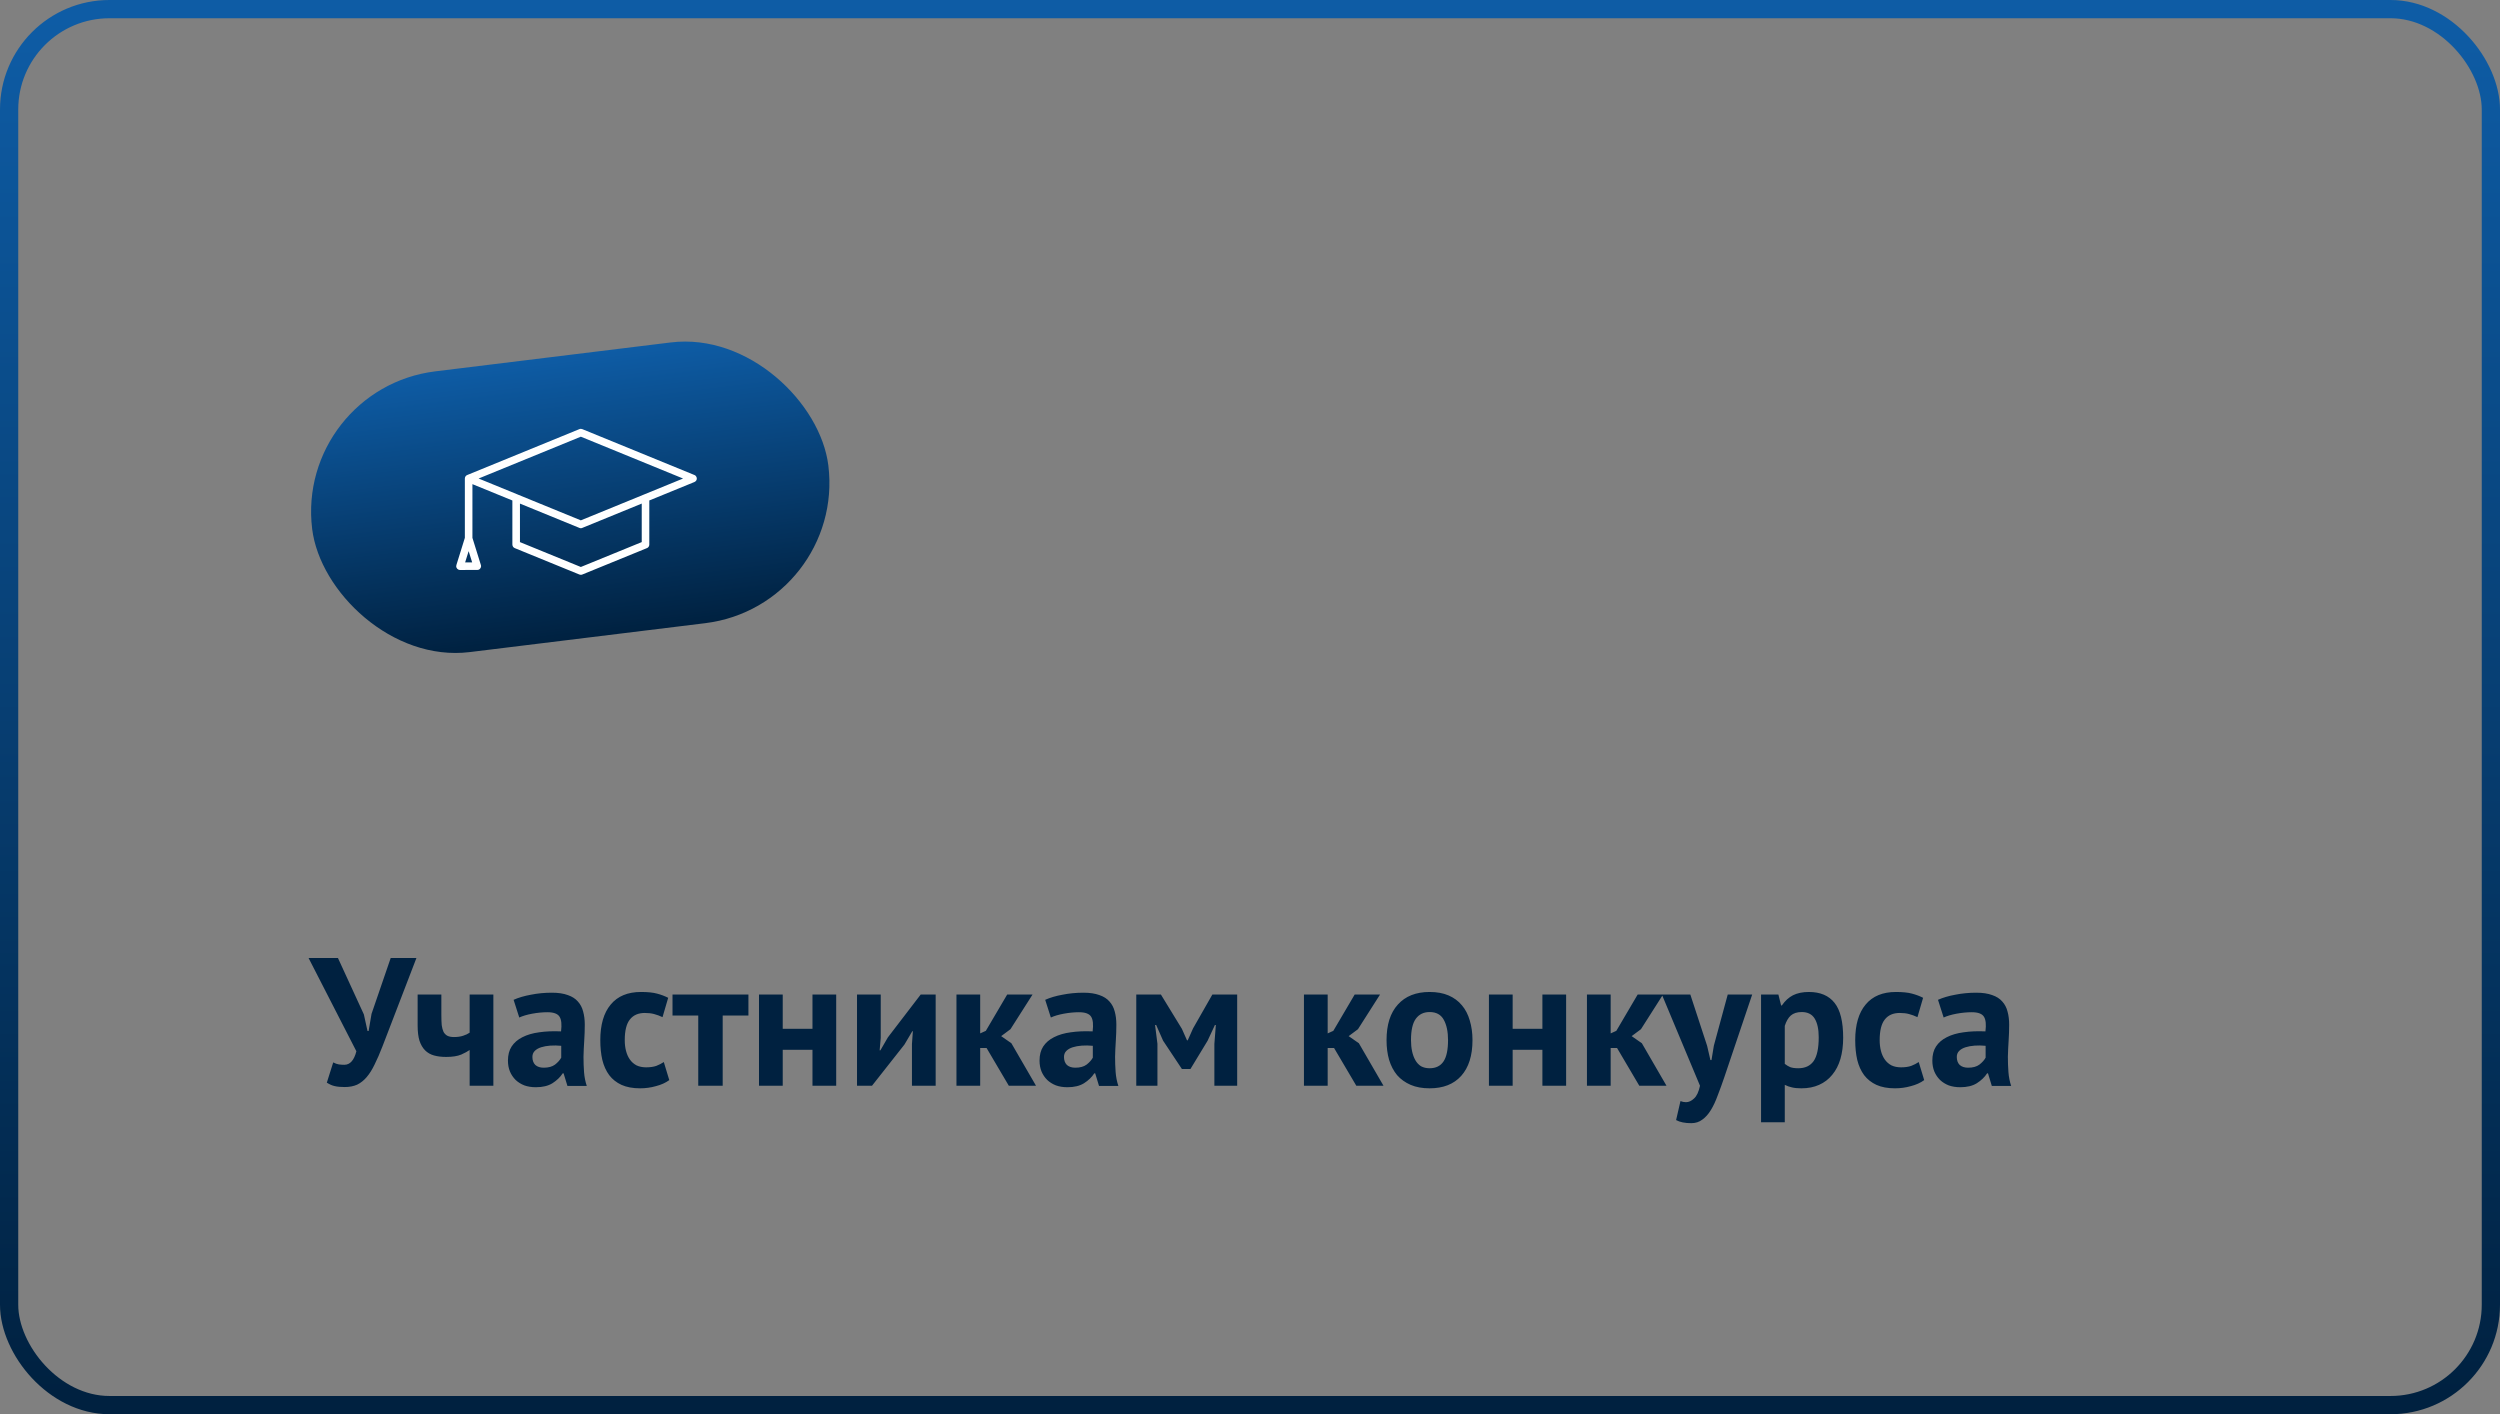
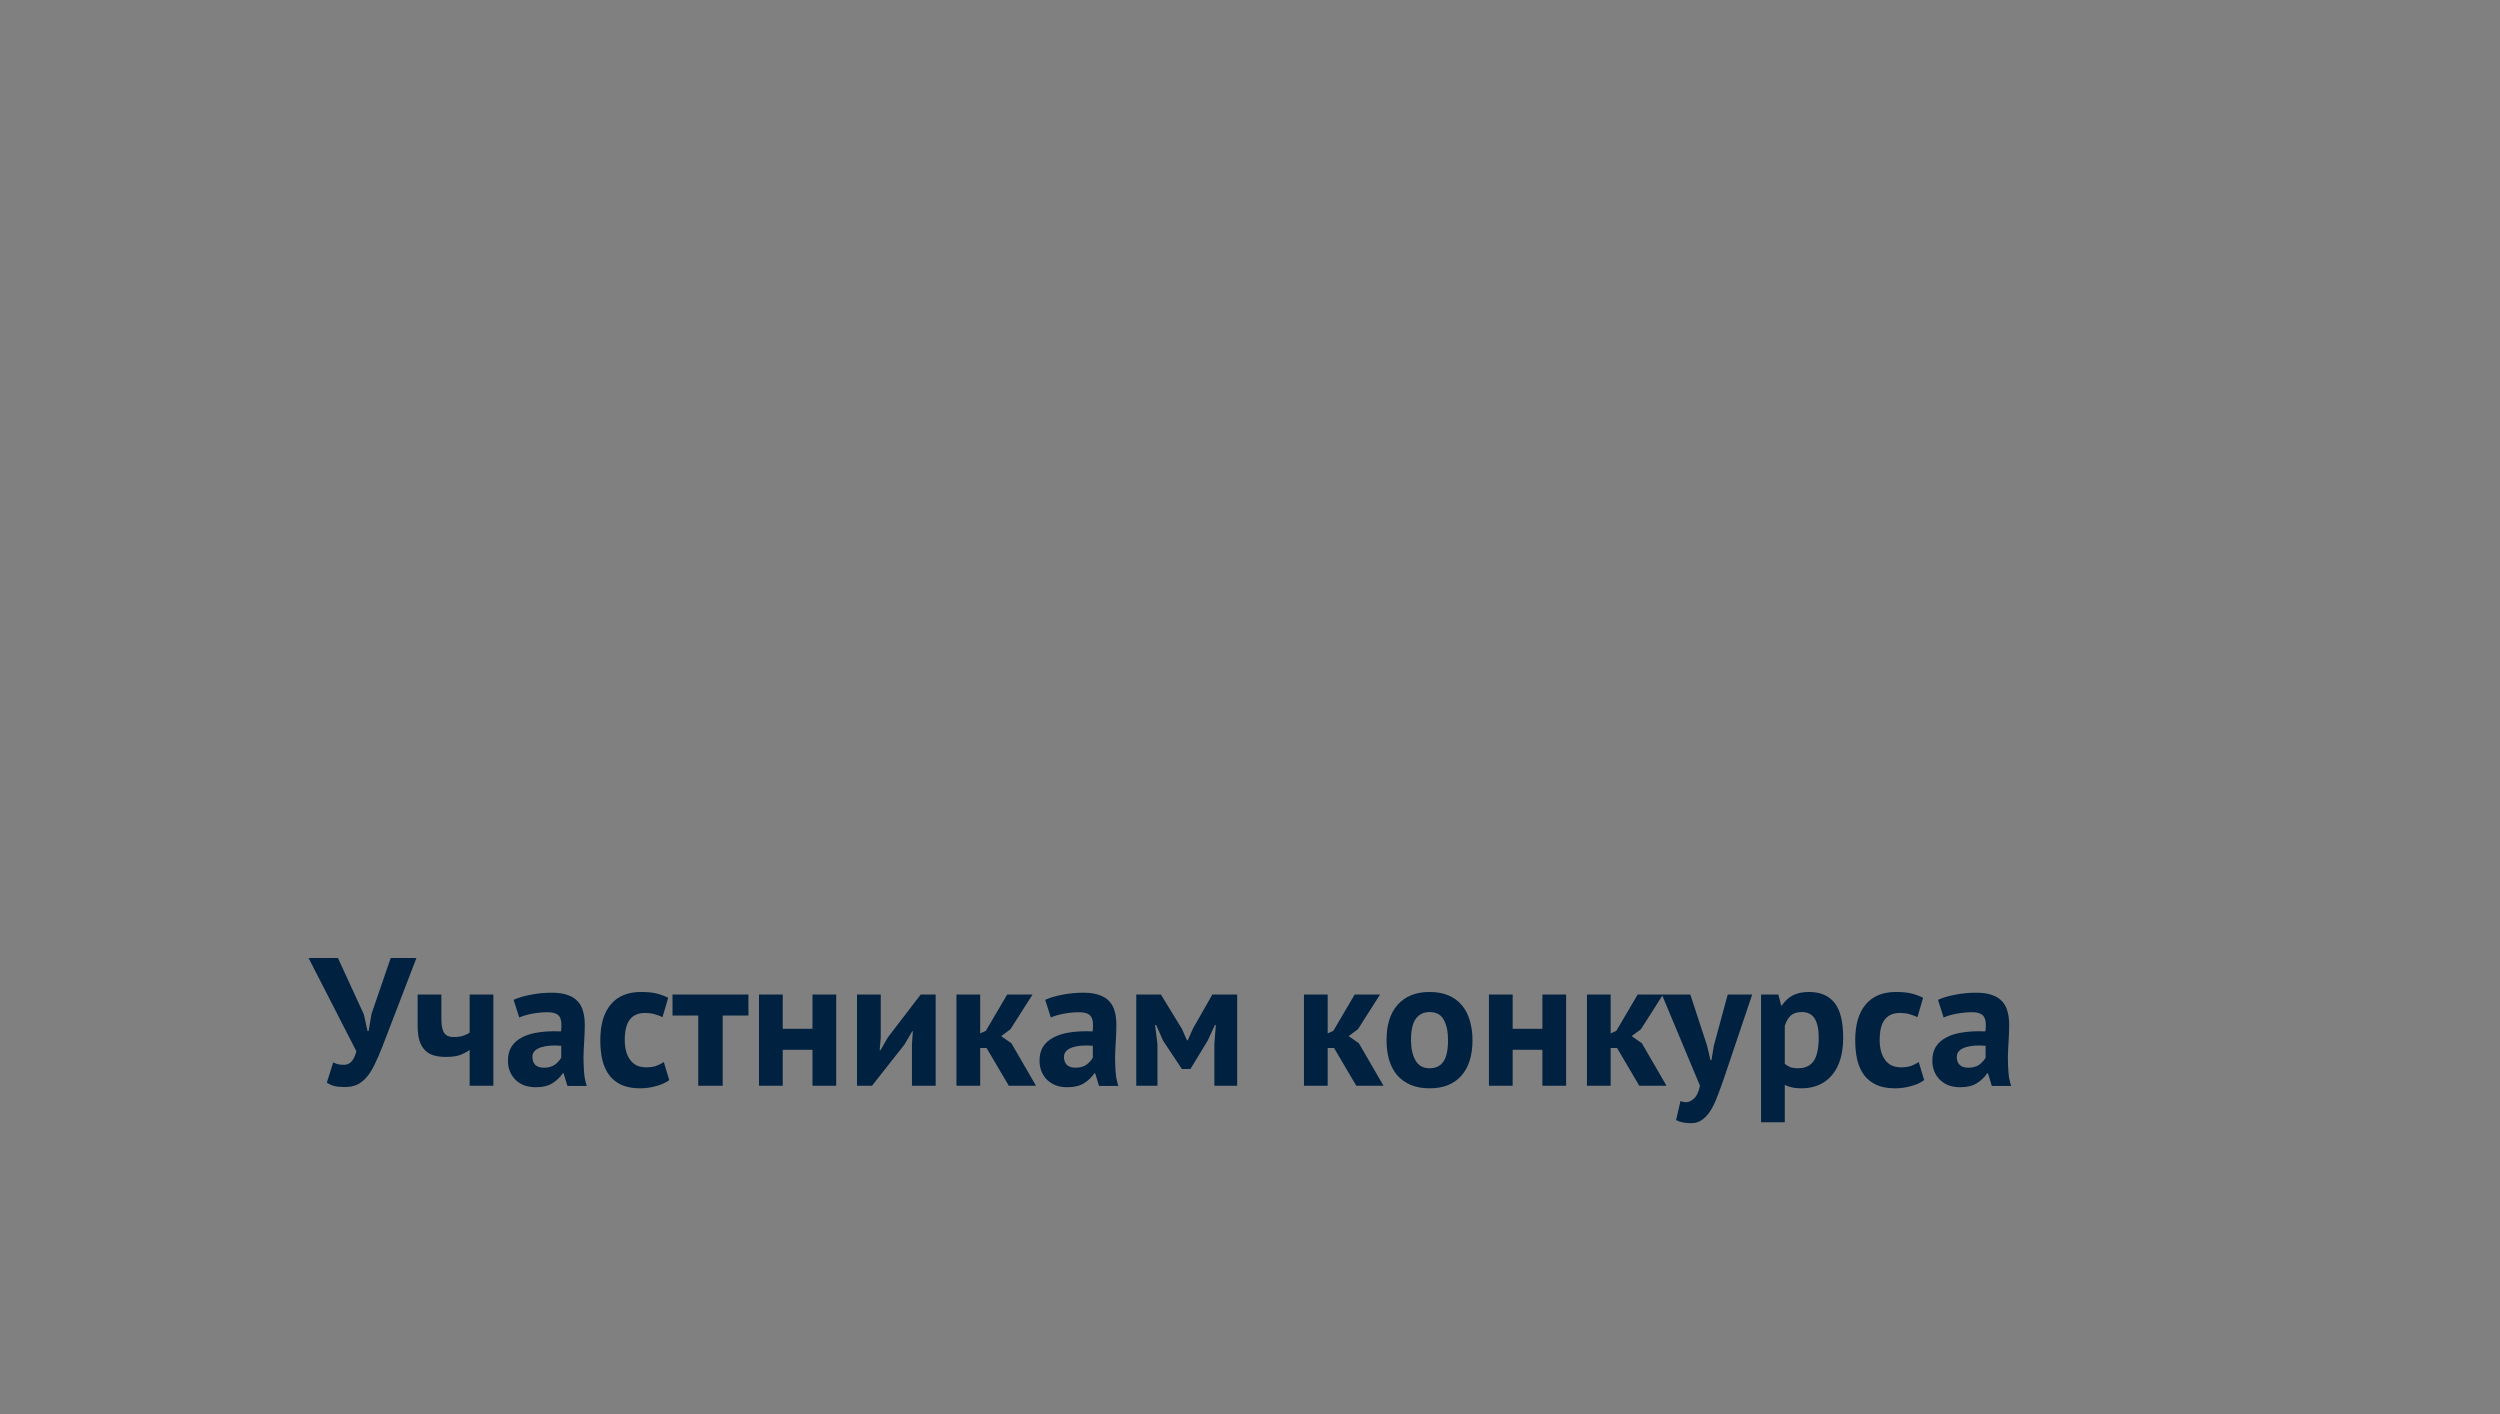
<svg xmlns="http://www.w3.org/2000/svg" width="274" height="155" viewBox="0 0 274 155" fill="none">
  <rect x="0" y="0" width="274" height="155" fill="#808080" stroke="none" />
-   <rect x="1" y="1" width="272" height="153" rx="11" stroke="url(#paint0_linear_330_51)" stroke-width="2" />
  <path d="M39.88 111.18L40.28 113H40.4L40.72 111.12L42.82 105H45.64L41.92 114.68C41.627 115.44 41.34 116.1 41.06 116.66C40.793 117.22 40.5 117.687 40.18 118.06C39.873 118.42 39.527 118.693 39.14 118.88C38.753 119.053 38.3 119.14 37.78 119.14C37.34 119.14 36.98 119.107 36.7 119.04C36.433 118.987 36.14 118.86 35.82 118.66L36.52 116.44C36.747 116.56 36.953 116.633 37.14 116.66C37.327 116.687 37.527 116.7 37.74 116.7C38.367 116.7 38.807 116.207 39.06 115.22L33.82 105H37.04L39.88 111.18ZM48.373 109V111.28C48.373 111.693 48.387 112.053 48.413 112.36C48.453 112.653 48.52 112.9 48.613 113.1C48.72 113.287 48.86 113.427 49.033 113.52C49.22 113.613 49.46 113.66 49.753 113.66C50.14 113.66 50.473 113.613 50.753 113.52C51.047 113.427 51.287 113.313 51.473 113.18V109H54.073V119H51.473V115.08C51.273 115.227 50.967 115.393 50.553 115.58C50.14 115.753 49.587 115.84 48.893 115.84C48.4 115.84 47.96 115.787 47.573 115.68C47.187 115.573 46.86 115.387 46.593 115.12C46.327 114.853 46.12 114.5 45.973 114.06C45.84 113.62 45.773 113.067 45.773 112.4V109H48.373ZM56.291 109.58C56.824 109.34 57.458 109.153 58.191 109.02C58.924 108.873 59.691 108.8 60.491 108.8C61.184 108.8 61.764 108.887 62.231 109.06C62.698 109.22 63.064 109.453 63.331 109.76C63.611 110.067 63.804 110.433 63.911 110.86C64.031 111.287 64.091 111.767 64.091 112.3C64.091 112.887 64.071 113.48 64.031 114.08C63.991 114.667 63.964 115.247 63.951 115.82C63.951 116.393 63.971 116.953 64.011 117.5C64.051 118.033 64.151 118.54 64.311 119.02H62.191L61.771 117.64H61.671C61.404 118.053 61.031 118.413 60.551 118.72C60.084 119.013 59.478 119.16 58.731 119.16C58.264 119.16 57.844 119.093 57.471 118.96C57.098 118.813 56.778 118.613 56.511 118.36C56.244 118.093 56.038 117.787 55.891 117.44C55.744 117.08 55.671 116.68 55.671 116.24C55.671 115.627 55.804 115.113 56.071 114.7C56.351 114.273 56.744 113.933 57.251 113.68C57.771 113.413 58.384 113.233 59.091 113.14C59.811 113.033 60.611 113 61.491 113.04C61.584 112.293 61.531 111.76 61.331 111.44C61.131 111.107 60.684 110.94 59.991 110.94C59.471 110.94 58.918 110.993 58.331 111.1C57.758 111.207 57.284 111.347 56.911 111.52L56.291 109.58ZM59.591 117.02C60.111 117.02 60.524 116.907 60.831 116.68C61.138 116.44 61.364 116.187 61.511 115.92V114.62C61.098 114.58 60.698 114.573 60.311 114.6C59.938 114.627 59.604 114.687 59.311 114.78C59.018 114.873 58.784 115.007 58.611 115.18C58.438 115.353 58.351 115.573 58.351 115.84C58.351 116.213 58.458 116.507 58.671 116.72C58.898 116.92 59.204 117.02 59.591 117.02ZM73.353 118.38C72.953 118.673 72.466 118.893 71.893 119.04C71.333 119.2 70.753 119.28 70.153 119.28C69.353 119.28 68.673 119.153 68.113 118.9C67.566 118.647 67.12 118.293 66.773 117.84C66.426 117.373 66.173 116.813 66.013 116.16C65.866 115.507 65.793 114.787 65.793 114C65.793 112.307 66.173 111.007 66.933 110.1C67.693 109.18 68.799 108.72 70.253 108.72C70.986 108.72 71.573 108.78 72.013 108.9C72.466 109.02 72.873 109.173 73.233 109.36L72.613 111.48C72.306 111.333 71.999 111.22 71.693 111.14C71.4 111.06 71.059 111.02 70.673 111.02C69.953 111.02 69.406 111.26 69.033 111.74C68.659 112.207 68.473 112.96 68.473 114C68.473 114.427 68.519 114.82 68.613 115.18C68.706 115.54 68.846 115.853 69.033 116.12C69.219 116.387 69.46 116.6 69.753 116.76C70.059 116.907 70.413 116.98 70.813 116.98C71.253 116.98 71.626 116.927 71.933 116.82C72.24 116.7 72.513 116.56 72.753 116.4L73.353 118.38ZM82.028 111.3H79.207V119H76.528V111.3H73.707V109H82.028V111.3ZM89.047 115.06H85.787V119H83.187V109H85.787V112.76H89.047V109H91.647V119H89.047V115.06ZM99.949 114.44L100.049 113.02H99.989L99.129 114.48L95.569 119H93.929V109H96.529V113.76L96.409 115.12H96.489L97.309 113.7L100.909 109H102.549V119H99.949V114.44ZM108.128 114.86H107.428V119H104.828V109H107.428V113.26L108.048 112.98L110.388 109H113.168L110.748 112.8L109.728 113.56L110.848 114.34L113.548 119H110.568L108.128 114.86ZM114.553 109.58C115.086 109.34 115.719 109.153 116.453 109.02C117.186 108.873 117.953 108.8 118.753 108.8C119.446 108.8 120.026 108.887 120.493 109.06C120.959 109.22 121.326 109.453 121.593 109.76C121.873 110.067 122.066 110.433 122.173 110.86C122.293 111.287 122.353 111.767 122.353 112.3C122.353 112.887 122.333 113.48 122.293 114.08C122.253 114.667 122.226 115.247 122.213 115.82C122.213 116.393 122.233 116.953 122.273 117.5C122.313 118.033 122.413 118.54 122.573 119.02H120.453L120.033 117.64H119.933C119.666 118.053 119.293 118.413 118.813 118.72C118.346 119.013 117.739 119.16 116.993 119.16C116.526 119.16 116.106 119.093 115.733 118.96C115.359 118.813 115.039 118.613 114.773 118.36C114.506 118.093 114.299 117.787 114.153 117.44C114.006 117.08 113.933 116.68 113.933 116.24C113.933 115.627 114.066 115.113 114.333 114.7C114.613 114.273 115.006 113.933 115.513 113.68C116.033 113.413 116.646 113.233 117.353 113.14C118.073 113.033 118.873 113 119.753 113.04C119.846 112.293 119.793 111.76 119.593 111.44C119.393 111.107 118.946 110.94 118.253 110.94C117.733 110.94 117.179 110.993 116.593 111.1C116.019 111.207 115.546 111.347 115.173 111.52L114.553 109.58ZM117.853 117.02C118.373 117.02 118.786 116.907 119.093 116.68C119.399 116.44 119.626 116.187 119.773 115.92V114.62C119.359 114.58 118.959 114.573 118.573 114.6C118.199 114.627 117.866 114.687 117.573 114.78C117.279 114.873 117.046 115.007 116.873 115.18C116.699 115.353 116.613 115.573 116.613 115.84C116.613 116.213 116.719 116.507 116.933 116.72C117.159 116.92 117.466 117.02 117.853 117.02ZM133.095 114.42L133.255 112.34H133.155L132.355 114.06L130.475 117.16H129.535L127.475 114.06L126.715 112.34H126.595L126.855 114.4V119H124.535V109H127.235L129.535 112.76L130.095 114.02H130.175L130.755 112.72L132.875 109H135.595V119H133.095V114.42ZM146.213 114.86H145.513V119H142.913V109H145.513V113.26L146.133 112.98L148.473 109H151.253L148.833 112.8L147.813 113.56L148.933 114.34L151.633 119H148.653L146.213 114.86ZM151.965 114C151.965 112.307 152.378 111.007 153.205 110.1C154.031 109.18 155.191 108.72 156.685 108.72C157.485 108.72 158.178 108.847 158.765 109.1C159.351 109.353 159.838 109.713 160.225 110.18C160.611 110.633 160.898 111.187 161.085 111.84C161.285 112.493 161.385 113.213 161.385 114C161.385 115.693 160.971 117 160.145 117.92C159.331 118.827 158.178 119.28 156.685 119.28C155.885 119.28 155.191 119.153 154.605 118.9C154.018 118.647 153.525 118.293 153.125 117.84C152.738 117.373 152.445 116.813 152.245 116.16C152.058 115.507 151.965 114.787 151.965 114ZM154.645 114C154.645 114.44 154.685 114.847 154.765 115.22C154.845 115.593 154.965 115.92 155.125 116.2C155.285 116.48 155.491 116.7 155.745 116.86C156.011 117.007 156.325 117.08 156.685 117.08C157.365 117.08 157.871 116.833 158.205 116.34C158.538 115.847 158.705 115.067 158.705 114C158.705 113.08 158.551 112.34 158.245 111.78C157.938 111.207 157.418 110.92 156.685 110.92C156.045 110.92 155.545 111.16 155.185 111.64C154.825 112.12 154.645 112.907 154.645 114ZM169.047 115.06H165.787V119H163.187V109H165.787V112.76H169.047V109H171.647V119H169.047V115.06ZM177.229 114.86H176.529V119H173.929V109H176.529V113.26L177.149 112.98L179.489 109H182.269L179.849 112.8L178.829 113.56L179.949 114.34L182.649 119H179.669L177.229 114.86ZM187.1 114.62L187.46 116.18H187.58L187.84 114.6L189.36 109H192.04L189 118.02C188.747 118.767 188.5 119.447 188.26 120.06C188.034 120.687 187.78 121.227 187.5 121.68C187.22 122.133 186.907 122.48 186.56 122.72C186.227 122.973 185.827 123.1 185.36 123.1C184.667 123.1 184.114 122.987 183.7 122.76L184.18 120.68C184.38 120.76 184.58 120.8 184.78 120.8C185.087 120.8 185.38 120.667 185.66 120.4C185.954 120.147 186.174 119.68 186.32 119L182.14 109H185.26L187.1 114.62ZM193.011 109H194.911L195.211 110.2H195.291C195.638 109.693 196.044 109.32 196.511 109.08C196.991 108.84 197.571 108.72 198.251 108.72C199.504 108.72 200.444 109.12 201.071 109.92C201.698 110.707 202.011 111.98 202.011 113.74C202.011 114.593 201.911 115.367 201.711 116.06C201.511 116.74 201.211 117.32 200.811 117.8C200.424 118.28 199.944 118.647 199.371 118.9C198.811 119.153 198.164 119.28 197.431 119.28C197.018 119.28 196.678 119.247 196.411 119.18C196.144 119.127 195.878 119.033 195.611 118.9V123H193.011V109ZM197.471 110.92C196.964 110.92 196.564 111.047 196.271 111.3C195.991 111.553 195.771 111.933 195.611 112.44V116.6C195.798 116.747 195.998 116.867 196.211 116.96C196.438 117.04 196.731 117.08 197.091 117.08C197.838 117.08 198.398 116.82 198.771 116.3C199.144 115.767 199.331 114.893 199.331 113.68C199.331 112.8 199.184 112.12 198.891 111.64C198.598 111.16 198.124 110.92 197.471 110.92ZM210.892 118.38C210.492 118.673 210.005 118.893 209.432 119.04C208.872 119.2 208.292 119.28 207.692 119.28C206.892 119.28 206.212 119.153 205.652 118.9C205.105 118.647 204.659 118.293 204.312 117.84C203.965 117.373 203.712 116.813 203.552 116.16C203.405 115.507 203.332 114.787 203.332 114C203.332 112.307 203.712 111.007 204.472 110.1C205.232 109.18 206.339 108.72 207.792 108.72C208.525 108.72 209.112 108.78 209.552 108.9C210.005 109.02 210.412 109.173 210.772 109.36L210.152 111.48C209.845 111.333 209.539 111.22 209.232 111.14C208.939 111.06 208.599 111.02 208.212 111.02C207.492 111.02 206.945 111.26 206.572 111.74C206.199 112.207 206.012 112.96 206.012 114C206.012 114.427 206.059 114.82 206.152 115.18C206.245 115.54 206.385 115.853 206.572 116.12C206.759 116.387 206.999 116.6 207.292 116.76C207.599 116.907 207.952 116.98 208.352 116.98C208.792 116.98 209.165 116.927 209.472 116.82C209.779 116.7 210.052 116.56 210.292 116.4L210.892 118.38ZM212.404 109.58C212.938 109.34 213.571 109.153 214.304 109.02C215.038 108.873 215.804 108.8 216.604 108.8C217.298 108.8 217.878 108.887 218.344 109.06C218.811 109.22 219.178 109.453 219.444 109.76C219.724 110.067 219.918 110.433 220.024 110.86C220.144 111.287 220.204 111.767 220.204 112.3C220.204 112.887 220.184 113.48 220.144 114.08C220.104 114.667 220.078 115.247 220.064 115.82C220.064 116.393 220.084 116.953 220.124 117.5C220.164 118.033 220.264 118.54 220.424 119.02H218.304L217.884 117.64H217.784C217.518 118.053 217.144 118.413 216.664 118.72C216.198 119.013 215.591 119.16 214.844 119.16C214.378 119.16 213.958 119.093 213.584 118.96C213.211 118.813 212.891 118.613 212.624 118.36C212.358 118.093 212.151 117.787 212.004 117.44C211.858 117.08 211.784 116.68 211.784 116.24C211.784 115.627 211.918 115.113 212.184 114.7C212.464 114.273 212.858 113.933 213.364 113.68C213.884 113.413 214.498 113.233 215.204 113.14C215.924 113.033 216.724 113 217.604 113.04C217.698 112.293 217.644 111.76 217.444 111.44C217.244 111.107 216.798 110.94 216.104 110.94C215.584 110.94 215.031 110.993 214.444 111.1C213.871 111.207 213.398 111.347 213.024 111.52L212.404 109.58ZM215.704 117.02C216.224 117.02 216.638 116.907 216.944 116.68C217.251 116.44 217.478 116.187 217.624 115.92V114.62C217.211 114.58 216.811 114.573 216.424 114.6C216.051 114.627 215.718 114.687 215.424 114.78C215.131 114.873 214.898 115.007 214.724 115.18C214.551 115.353 214.464 115.573 214.464 115.84C214.464 116.213 214.571 116.507 214.784 116.72C215.011 116.92 215.318 117.02 215.704 117.02Z" fill="#002140" />
-   <rect x="32.324" y="42.589" width="57" height="31" rx="15.5" transform="rotate(-7 32.324 42.589)" fill="url(#paint1_linear_330_51)" />
-   <path d="M71.164 54.853V59.691C71.164 59.88 71.038 60.039 70.865 60.09L63.816 62.969C63.713 63.012 63.601 63.008 63.505 62.969L56.417 60.073C56.257 60.009 56.159 59.855 56.159 59.691H56.156V54.853L51.778 53.062V58.949L52.706 61.929C52.774 62.148 52.653 62.38 52.434 62.449C52.393 62.462 52.352 62.467 52.31 62.467L50.416 62.469C50.186 62.469 50 62.281 50 62.053C50 62 50.01 61.949 50.028 61.902L50.948 58.948V52.445C50.948 52.257 51.074 52.097 51.246 52.046L63.505 47.031C63.609 46.988 63.72 46.992 63.816 47.031L76.113 52.062C76.325 52.148 76.426 52.389 76.34 52.6C76.297 52.707 76.213 52.787 76.113 52.827L71.164 54.852V54.853ZM51.442 60.654L51.363 60.404L50.979 61.638H51.748L51.442 60.654ZM56.692 54.178C56.717 54.187 56.742 54.196 56.764 54.208L56.767 54.21L63.66 57.03L74.866 52.446L63.661 47.861L52.455 52.445L56.693 54.178H56.692ZM70.334 59.414V55.193L63.816 57.859L63.811 57.861L63.807 57.863V57.864L63.803 57.865H63.802L63.798 57.866L63.795 57.868L63.793 57.869H63.79L63.788 57.87H63.785L63.783 57.871L63.781 57.873H63.778L63.776 57.874L63.773 57.875H63.77L63.768 57.876H63.764L63.763 57.878L63.759 57.879H63.758L63.754 57.88H63.75L63.748 57.881H63.744V57.883H63.739L63.735 57.884L63.73 57.885H63.729L63.726 57.886H63.72L63.715 57.888H63.711L63.706 57.889H63.7L63.696 57.89H63.691L63.687 57.891H63.631L63.628 57.89H63.622L63.617 57.889H63.608V57.888H63.602L63.597 57.886H63.593L63.588 57.885L63.584 57.884L63.579 57.883H63.575L63.573 57.881H63.57L63.569 57.88H63.564L63.556 57.878L63.553 57.876L63.544 57.874L63.541 57.873H63.539L63.536 57.871L63.534 57.87H63.531L63.528 57.869L63.527 57.868H63.523L63.522 57.866L63.519 57.865H63.518L63.514 57.864L63.513 57.863L63.505 57.859L56.987 55.194V59.414L63.66 62.141L70.333 59.414L70.334 59.414Z" fill="white" />
  <defs>
    <linearGradient id="paint0_linear_330_51" x1="137" y1="2" x2="137" y2="153" gradientUnits="userSpaceOnUse">
      <stop stop-color="#0E5CA5" />
      <stop offset="1" stop-color="#002140" />
    </linearGradient>
    <linearGradient id="paint1_linear_330_51" x1="60.824" y1="42.589" x2="60.824" y2="73.589" gradientUnits="userSpaceOnUse">
      <stop stop-color="#0E5CA5" />
      <stop offset="1" stop-color="#002140" />
    </linearGradient>
  </defs>
</svg>